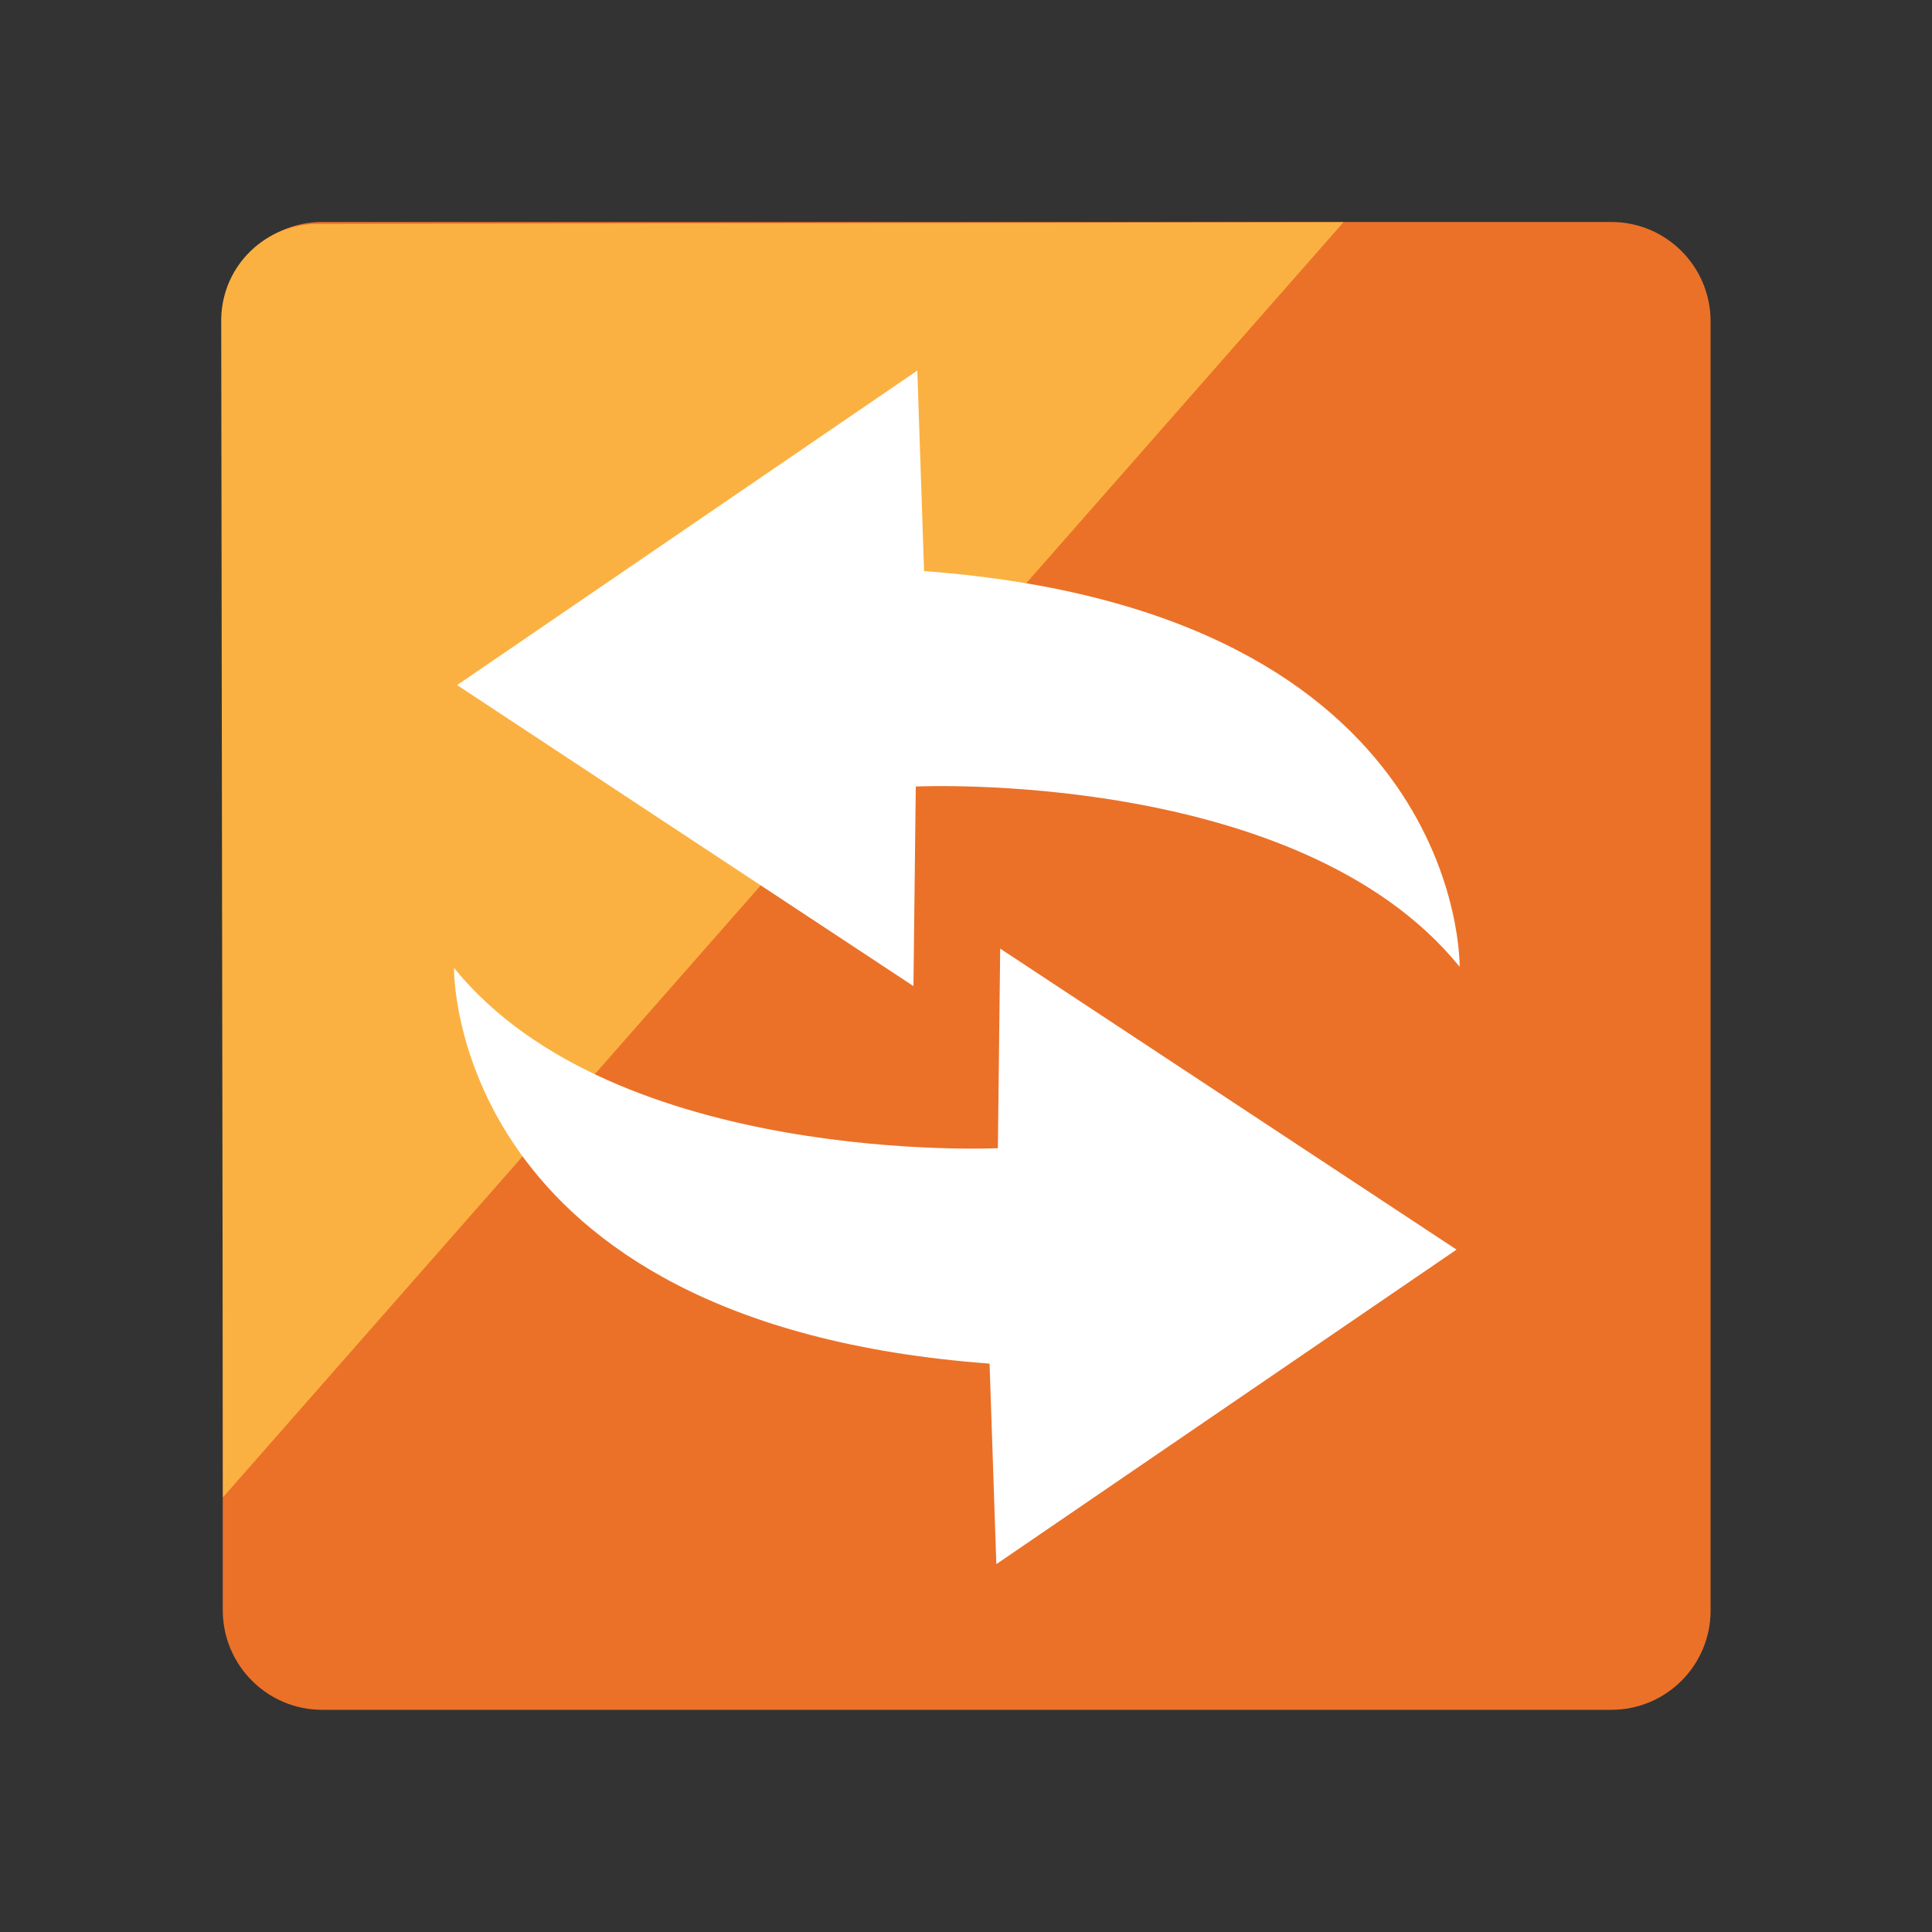
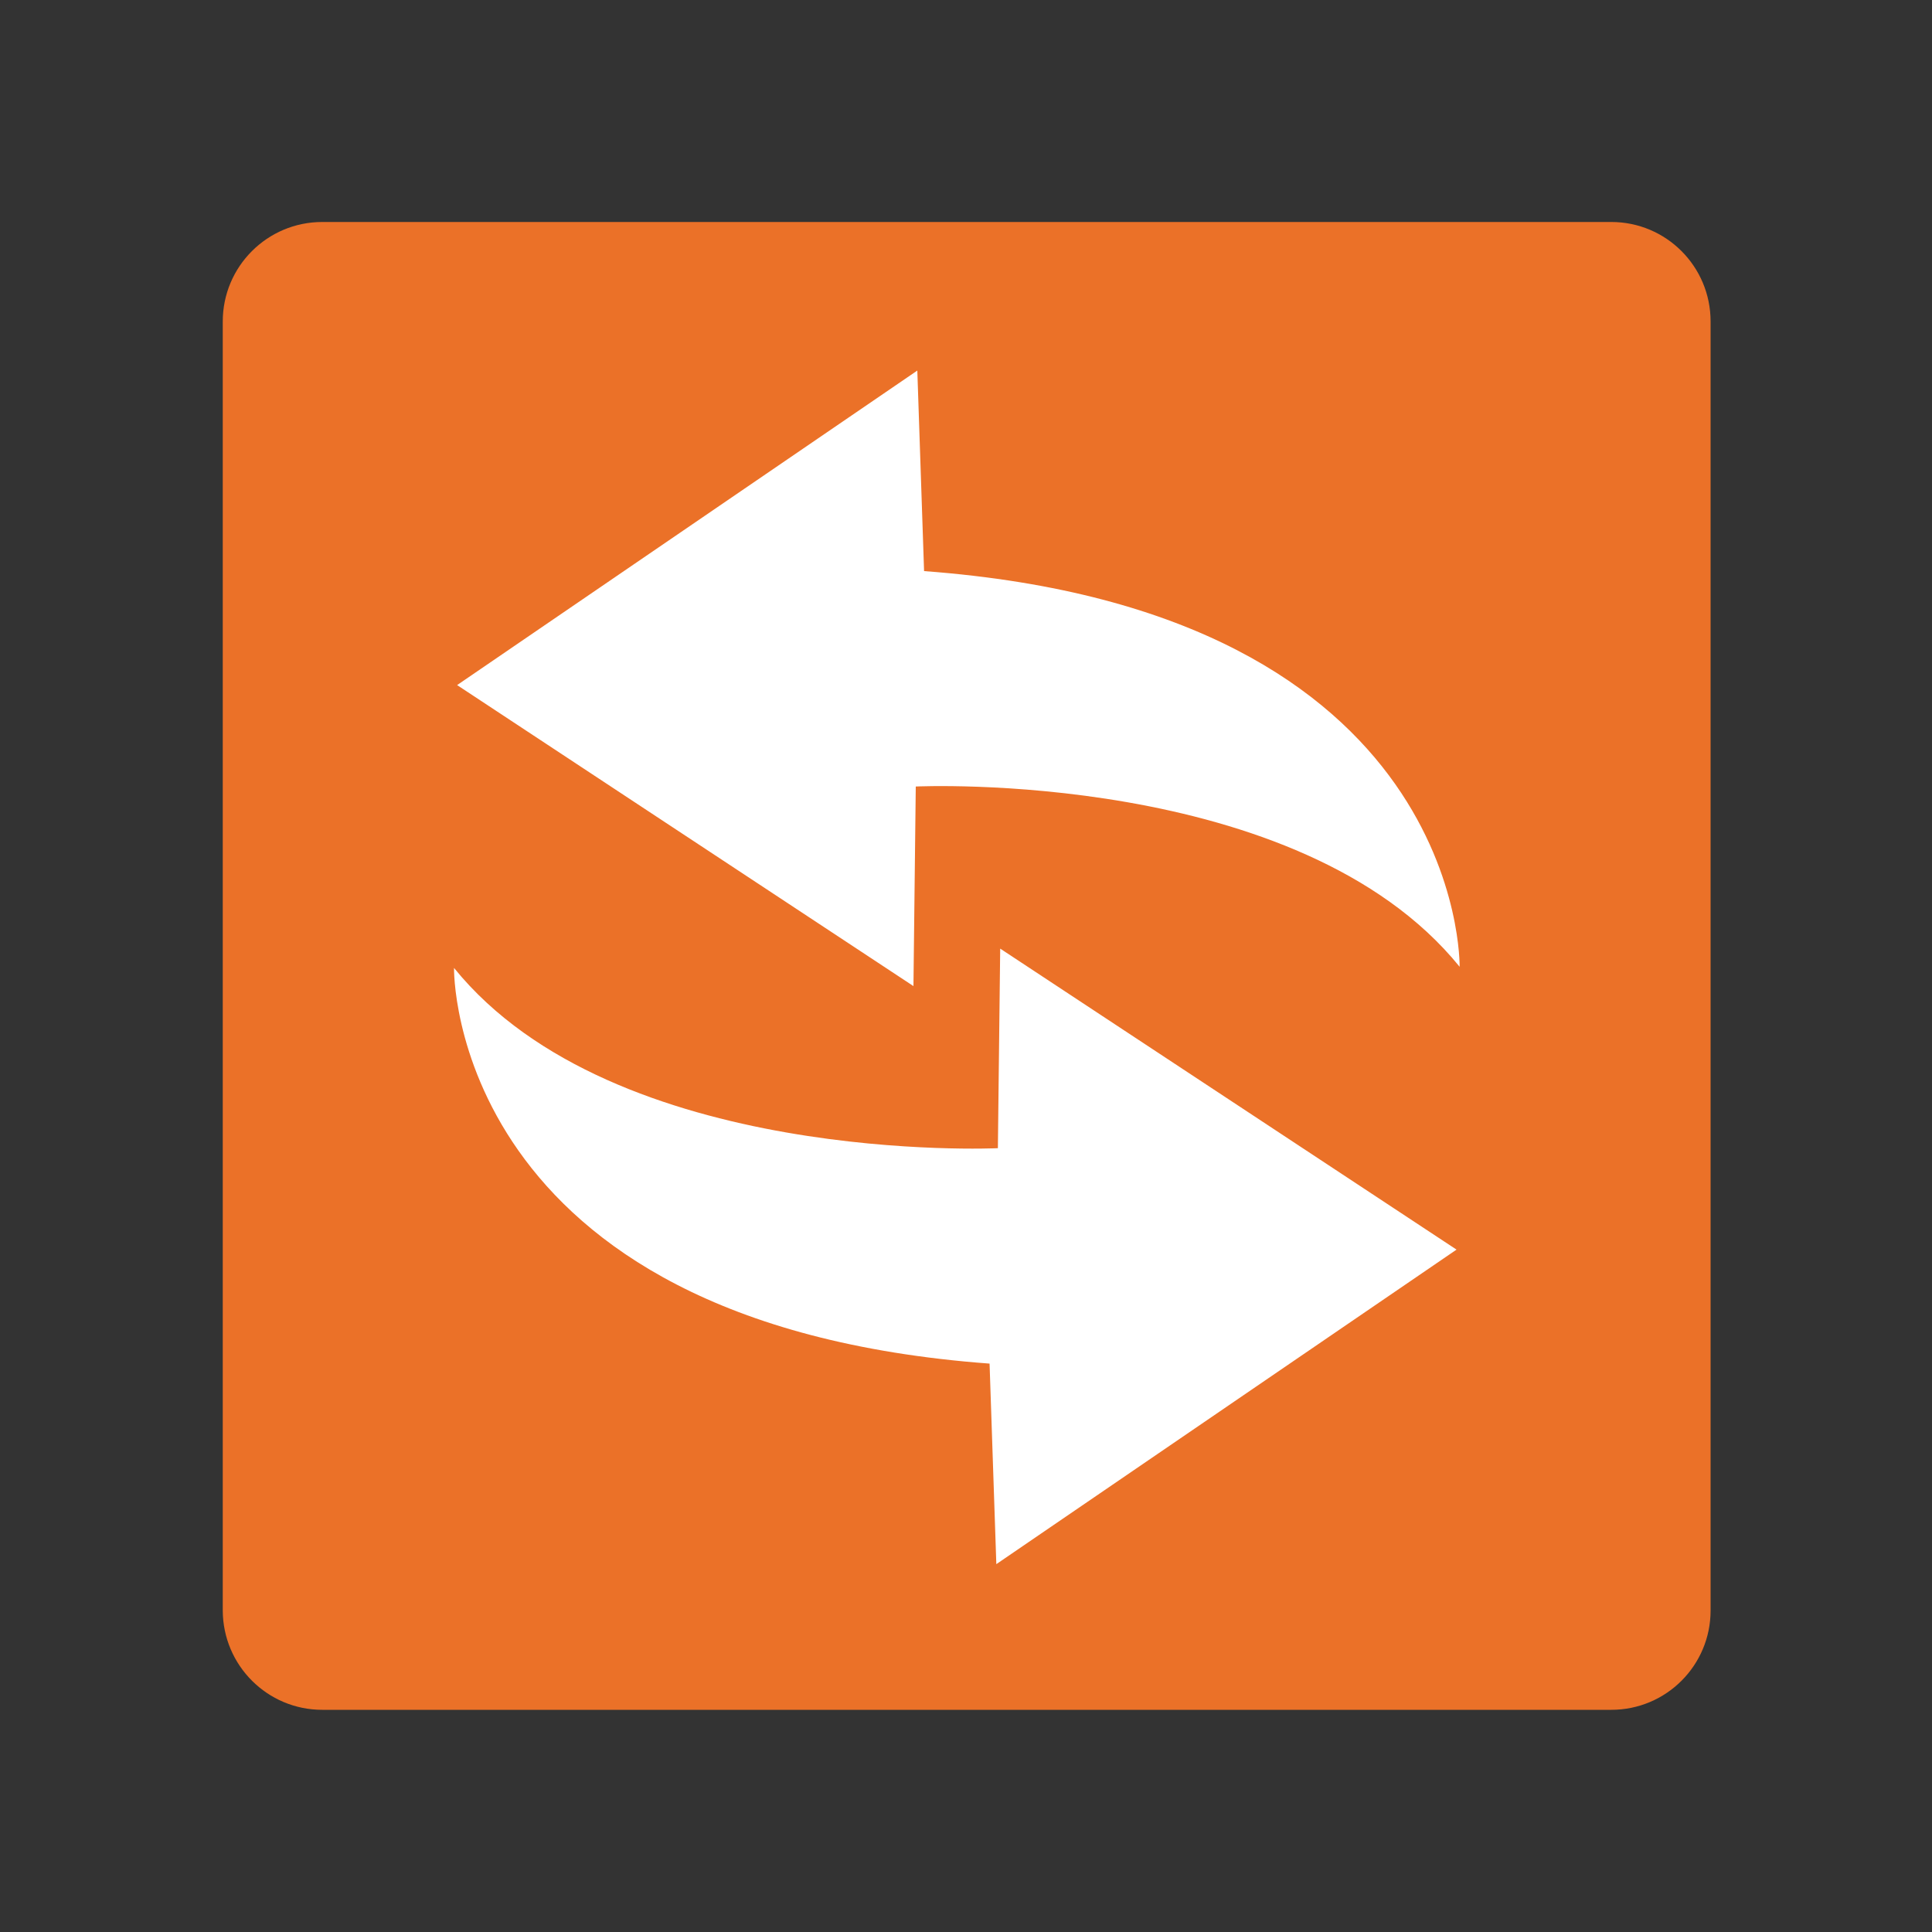
<svg xmlns="http://www.w3.org/2000/svg" id="migration" viewBox="0 0 100 100">
  <rect x="0" y="0" width="100" height="100" fill="#333333" stroke="none" />
  <path id="migration_1" data-name="migration 1" d="m83.4,88.5H16.68c-2.84,0-5.14-2.3-5.15-5.14V16.64c0-2.84,2.3-5.15,5.15-5.15h66.72c2.84,0,5.14,2.3,5.14,5.15v66.72c0,2.84-2.3,5.14-5.14,5.14Z" fill="#eb7128" fill-rule="evenodd" />
-   <path d="m16.54,11.59l53-.09L11.54,77.5l-.09-61c.05-2.76,2.32-4.96,5.08-4.91,0,0,0,0,0,0Z" fill="#fbb141" fill-rule="evenodd" />
  <path id="migration_1_copy" data-name="migration 1 copy" d="m51.22,70.58l.35,10.38,23.82-16.28-23.62-15.58-.12,10.33s-19.83.94-28.15-9.33c0,0-.34,18.4,27.72,20.48Zm-3.39-41.02l-.35-10.38-23.82,16.28,23.62,15.58.12-10.33s19.83-.94,28.15,9.33c0,0,.34-18.4-27.72-20.48Z" fill="#fff" fill-rule="evenodd" />
</svg>